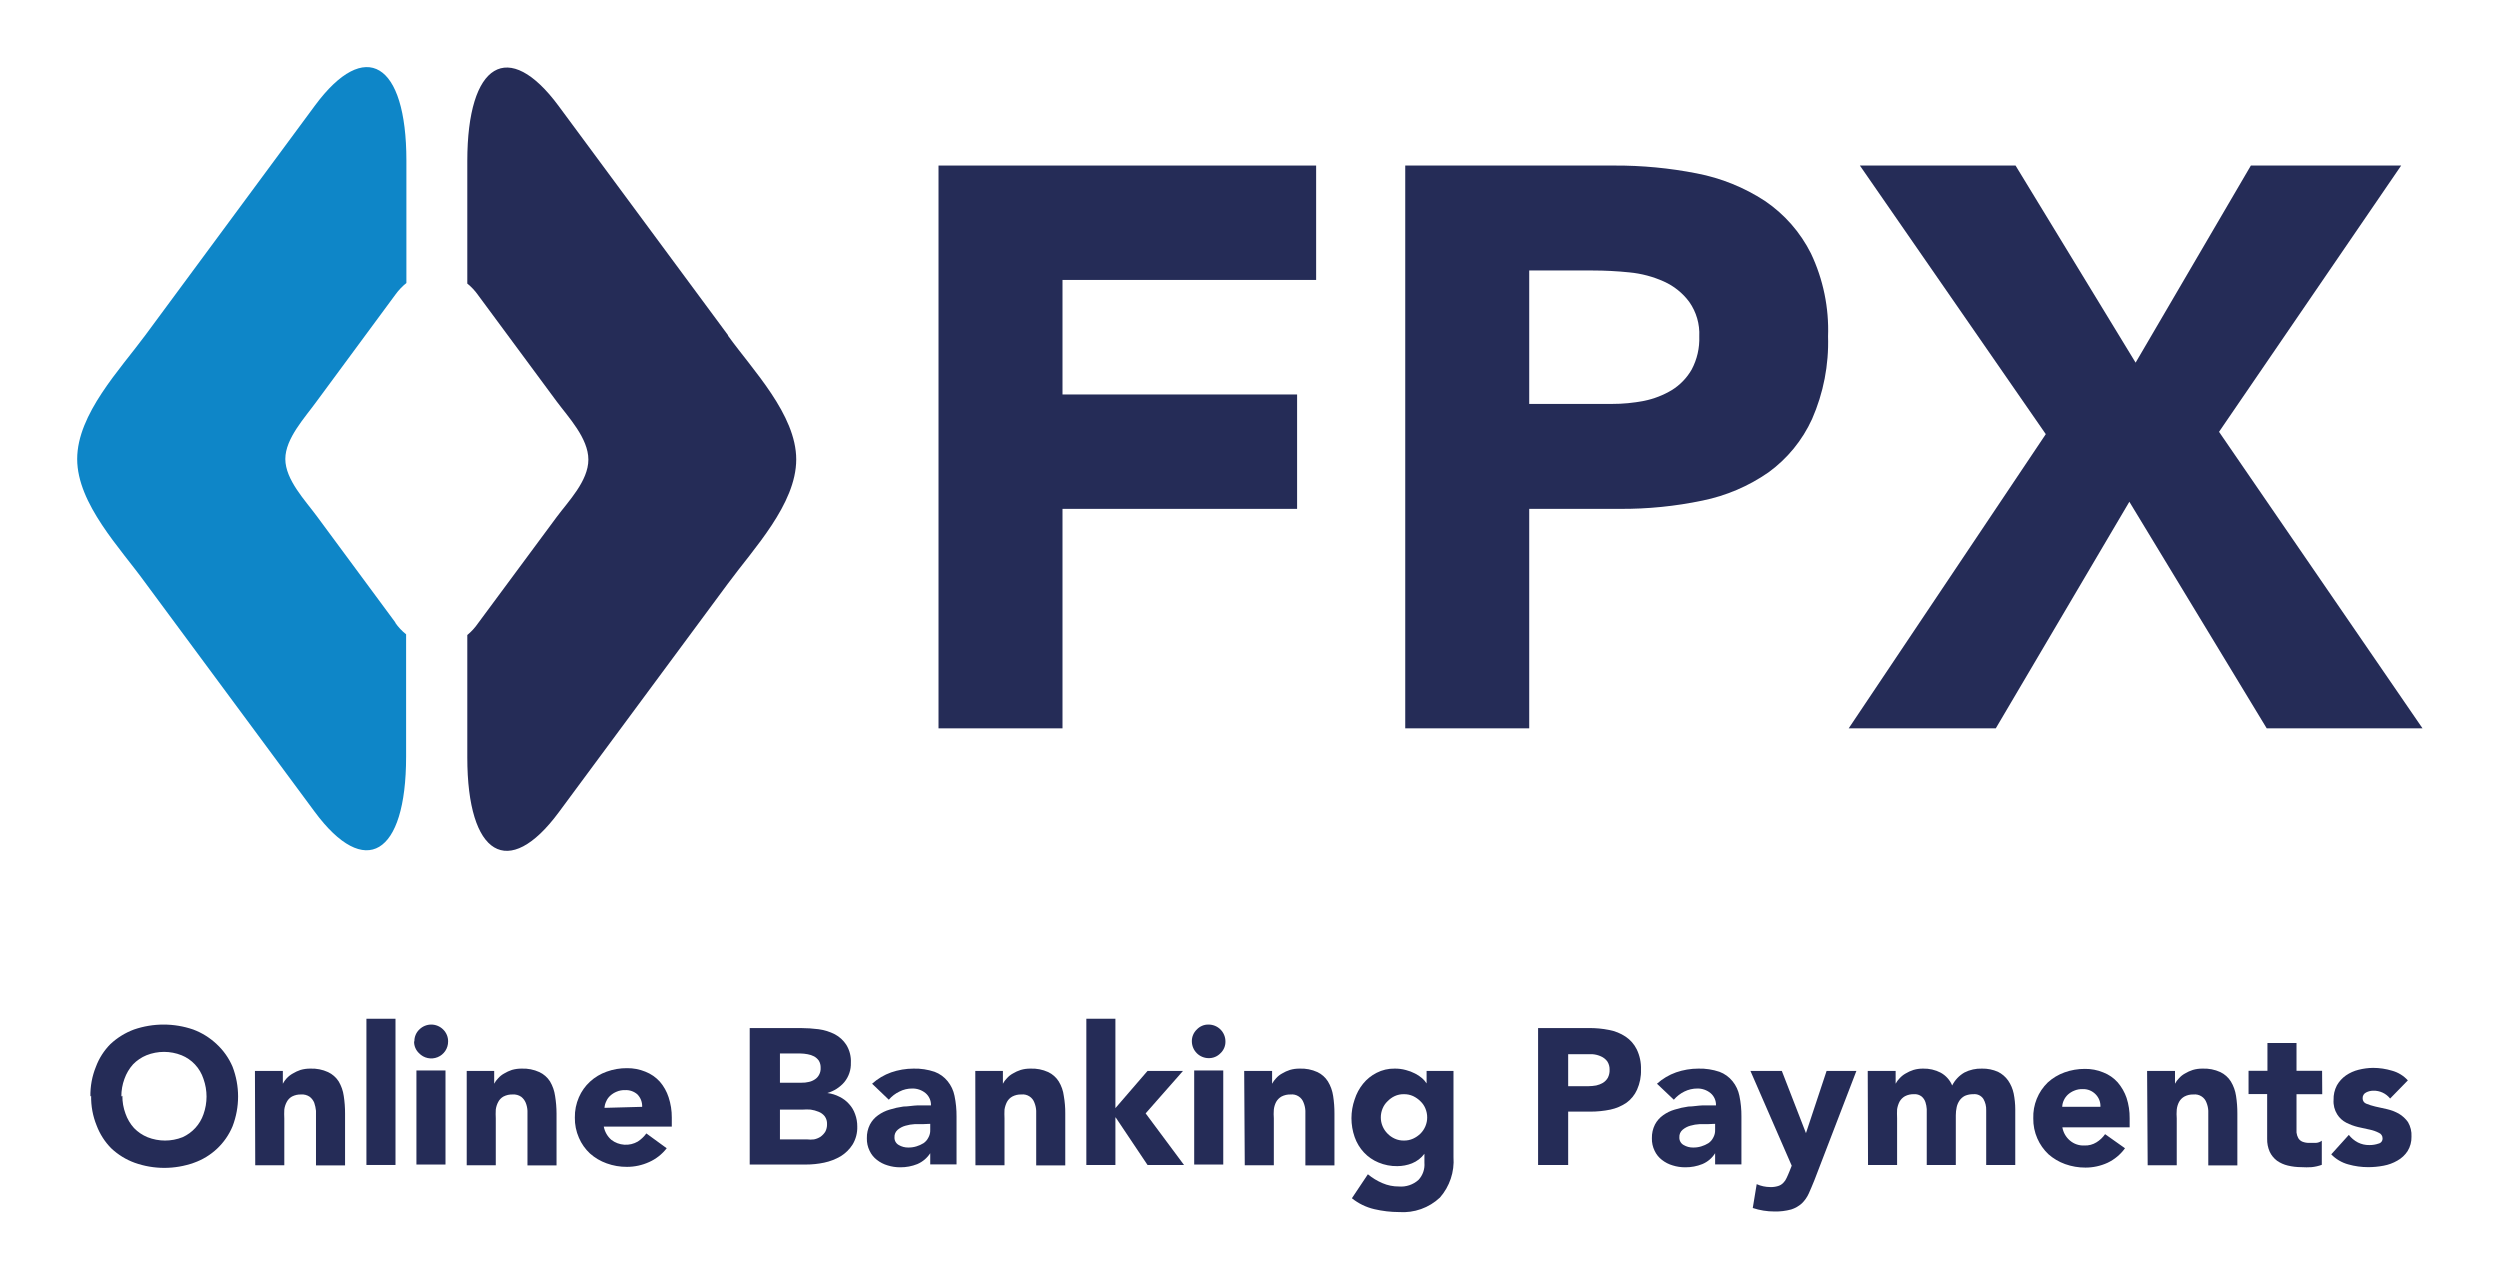
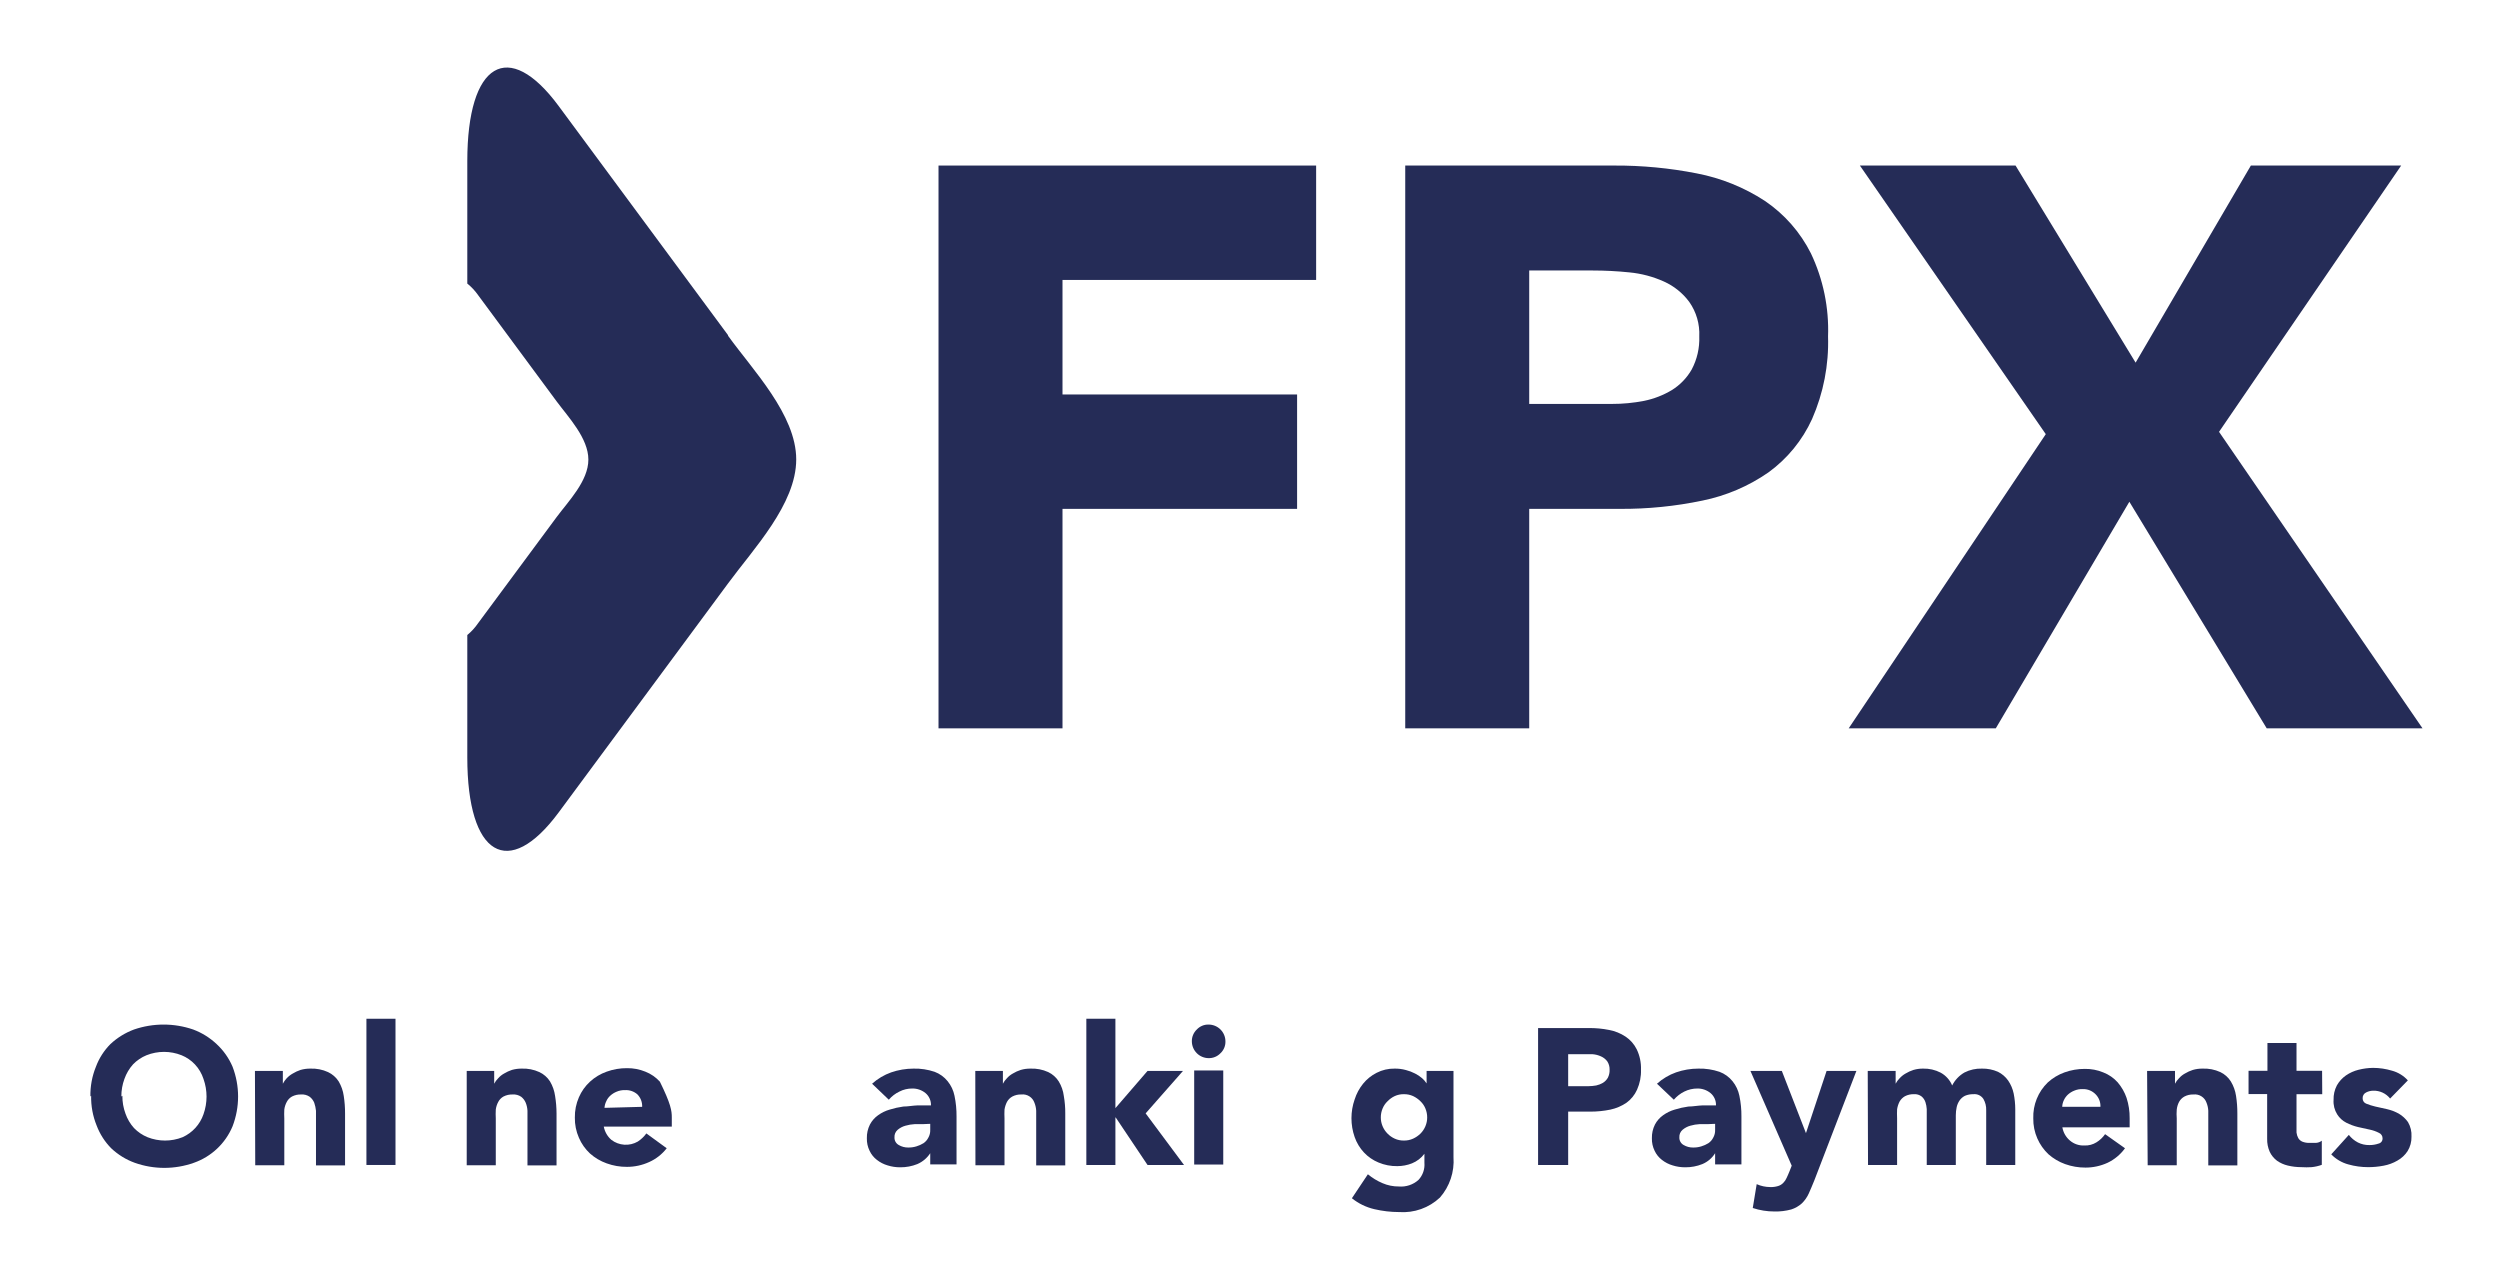
<svg xmlns="http://www.w3.org/2000/svg" width="172" height="87" viewBox="0 0 172 87" fill="none">
  <path d="M6.22 75.44C6.206 74.738 6.335 74.04 6.6 73.39C6.818 72.805 7.159 72.273 7.6 71.83C8.069 71.393 8.619 71.053 9.22 70.83C10.539 70.377 11.971 70.377 13.29 70.83C13.888 71.053 14.435 71.393 14.9 71.83C15.373 72.266 15.748 72.798 16 73.39C16.507 74.71 16.507 76.17 16 77.49C15.757 78.071 15.395 78.595 14.937 79.027C14.478 79.46 13.934 79.791 13.34 80C12.024 80.467 10.586 80.467 9.27 80C8.667 79.781 8.116 79.441 7.65 79C7.211 78.556 6.871 78.024 6.65 77.44C6.385 76.79 6.256 76.092 6.27 75.39M8.42 75.39C8.415 75.806 8.487 76.219 8.63 76.61C8.758 76.98 8.958 77.32 9.22 77.61C9.483 77.882 9.8 78.097 10.15 78.24C10.924 78.547 11.786 78.547 12.56 78.24C12.895 78.089 13.196 77.871 13.444 77.599C13.691 77.327 13.881 77.008 14 76.66C14.28 75.874 14.28 75.016 14 74.23C13.879 73.857 13.678 73.516 13.41 73.23C13.152 72.956 12.839 72.741 12.49 72.6C11.716 72.293 10.854 72.293 10.08 72.6C9.73 72.743 9.413 72.958 9.15 73.23C8.89 73.522 8.69 73.861 8.56 74.23C8.418 74.617 8.346 75.027 8.35 75.44" fill="#252C57" />
  <path d="M17.54 73.68H19.46V74.56C19.529 74.425 19.617 74.301 19.72 74.19C19.842 74.059 19.983 73.947 20.14 73.86C20.31 73.757 20.491 73.673 20.68 73.61C20.898 73.549 21.124 73.518 21.35 73.52C21.77 73.503 22.188 73.585 22.57 73.76C22.869 73.9 23.122 74.122 23.3 74.4C23.482 74.707 23.601 75.047 23.65 75.4C23.712 75.8 23.742 76.205 23.74 76.61V80.18H21.74V77C21.74 76.82 21.74 76.62 21.74 76.42C21.721 76.233 21.681 76.048 21.62 75.87C21.554 75.709 21.447 75.567 21.31 75.46C21.137 75.341 20.929 75.284 20.72 75.3C20.502 75.292 20.285 75.34 20.09 75.44C19.937 75.526 19.812 75.654 19.73 75.81C19.641 75.975 19.583 76.154 19.56 76.34C19.549 76.543 19.549 76.747 19.56 76.95V80.17H17.56L17.54 73.68Z" fill="#252C57" />
  <path d="M27.21 70.09H25.21V80.15H27.21V70.09Z" fill="#252C57" />
-   <path d="M28.51 71.65C28.506 71.497 28.534 71.345 28.593 71.204C28.651 71.063 28.739 70.935 28.85 70.83C29.067 70.613 29.362 70.49 29.67 70.49C29.977 70.49 30.273 70.613 30.49 70.83C30.599 70.937 30.685 71.064 30.744 71.205C30.802 71.346 30.832 71.497 30.83 71.65C30.832 71.883 30.764 72.111 30.635 72.304C30.506 72.498 30.321 72.648 30.105 72.735C29.89 72.823 29.653 72.843 29.425 72.794C29.198 72.745 28.99 72.629 28.83 72.46C28.719 72.357 28.632 72.231 28.573 72.091C28.514 71.952 28.486 71.801 28.49 71.65M28.65 73.65H30.65V80.12H28.65V73.65Z" fill="#252C57" />
  <path d="M32.11 73.68H34V74.56C34.07 74.423 34.161 74.298 34.27 74.19C34.386 74.057 34.525 73.945 34.68 73.86C34.85 73.757 35.031 73.673 35.22 73.61C35.438 73.549 35.663 73.518 35.89 73.52C36.31 73.503 36.728 73.585 37.11 73.76C37.409 73.9 37.662 74.122 37.84 74.4C38.022 74.707 38.141 75.047 38.19 75.4C38.255 75.8 38.289 76.205 38.29 76.61V80.18H36.29V77C36.29 76.82 36.29 76.62 36.29 76.42C36.281 76.231 36.24 76.045 36.17 75.87C36.104 75.709 35.997 75.567 35.86 75.46C35.687 75.341 35.479 75.284 35.27 75.3C35.051 75.292 34.835 75.34 34.64 75.44C34.487 75.526 34.362 75.654 34.28 75.81C34.191 75.975 34.133 76.154 34.11 76.34C34.099 76.543 34.099 76.747 34.11 76.95V80.17H32.11V73.68Z" fill="#252C57" />
-   <path d="M45.87 79C45.551 79.412 45.136 79.738 44.66 79.95C44.183 80.167 43.664 80.28 43.14 80.28C42.663 80.284 42.189 80.203 41.74 80.04C41.316 79.89 40.926 79.659 40.59 79.36C40.264 79.057 40.005 78.689 39.83 78.28C39.637 77.843 39.541 77.368 39.55 76.89C39.541 76.409 39.637 75.931 39.83 75.49C40.006 75.084 40.265 74.719 40.59 74.42C40.923 74.114 41.314 73.88 41.74 73.73C42.189 73.567 42.663 73.486 43.14 73.49C43.572 73.485 44 73.566 44.4 73.73C44.782 73.879 45.125 74.116 45.4 74.42C45.669 74.733 45.873 75.097 46 75.49C46.149 75.942 46.223 76.415 46.22 76.89V77.51H41.54C41.606 77.863 41.789 78.184 42.06 78.42C42.317 78.618 42.628 78.735 42.952 78.756C43.276 78.778 43.599 78.702 43.88 78.54C44.109 78.391 44.309 78.201 44.47 77.98L45.87 79ZM44.18 76.15C44.187 75.992 44.162 75.834 44.105 75.686C44.048 75.537 43.961 75.403 43.85 75.29C43.615 75.086 43.31 74.982 43 75C42.801 74.993 42.603 75.031 42.42 75.11C42.262 75.174 42.116 75.265 41.99 75.38C41.869 75.487 41.773 75.621 41.71 75.77C41.64 75.91 41.599 76.063 41.59 76.22L44.18 76.15Z" fill="#252C57" />
-   <path d="M51.58 70.73H55.09C55.501 70.732 55.912 70.758 56.32 70.81C56.71 70.863 57.089 70.981 57.44 71.16C57.761 71.332 58.033 71.583 58.23 71.89C58.454 72.26 58.562 72.688 58.54 73.12C58.556 73.603 58.396 74.076 58.09 74.45C57.781 74.809 57.375 75.069 56.92 75.2C57.213 75.236 57.498 75.324 57.76 75.46C58.007 75.579 58.227 75.746 58.41 75.95C58.597 76.152 58.74 76.39 58.83 76.65C58.932 76.922 58.982 77.21 58.98 77.5C58.995 77.936 58.884 78.366 58.66 78.74C58.452 79.069 58.172 79.346 57.84 79.55C57.486 79.757 57.101 79.906 56.7 79.99C56.286 80.078 55.863 80.121 55.44 80.12H51.58V70.73ZM53.66 74.49H55.16C55.318 74.494 55.476 74.477 55.63 74.44C55.78 74.412 55.923 74.354 56.05 74.27C56.176 74.192 56.28 74.081 56.35 73.95C56.431 73.803 56.469 73.637 56.46 73.47C56.467 73.299 56.425 73.129 56.34 72.98C56.254 72.856 56.141 72.754 56.01 72.68C55.869 72.606 55.717 72.556 55.56 72.53C55.398 72.499 55.234 72.482 55.07 72.48H53.66V74.49ZM53.66 78.39H55.52C55.679 78.409 55.84 78.409 56 78.39C56.16 78.359 56.313 78.298 56.45 78.21C56.582 78.116 56.694 77.997 56.78 77.86C56.864 77.7 56.905 77.521 56.9 77.34C56.91 77.147 56.853 76.957 56.74 76.8C56.63 76.661 56.485 76.554 56.32 76.49C56.143 76.418 55.959 76.367 55.77 76.34C55.59 76.326 55.41 76.326 55.23 76.34H53.66V78.39Z" fill="#252C57" />
+   <path d="M45.87 79C45.551 79.412 45.136 79.738 44.66 79.95C44.183 80.167 43.664 80.28 43.14 80.28C42.663 80.284 42.189 80.203 41.74 80.04C41.316 79.89 40.926 79.659 40.59 79.36C40.264 79.057 40.005 78.689 39.83 78.28C39.637 77.843 39.541 77.368 39.55 76.89C39.541 76.409 39.637 75.931 39.83 75.49C40.006 75.084 40.265 74.719 40.59 74.42C40.923 74.114 41.314 73.88 41.74 73.73C42.189 73.567 42.663 73.486 43.14 73.49C43.572 73.485 44 73.566 44.4 73.73C44.782 73.879 45.125 74.116 45.4 74.42C46.149 75.942 46.223 76.415 46.22 76.89V77.51H41.54C41.606 77.863 41.789 78.184 42.06 78.42C42.317 78.618 42.628 78.735 42.952 78.756C43.276 78.778 43.599 78.702 43.88 78.54C44.109 78.391 44.309 78.201 44.47 77.98L45.87 79ZM44.18 76.15C44.187 75.992 44.162 75.834 44.105 75.686C44.048 75.537 43.961 75.403 43.85 75.29C43.615 75.086 43.31 74.982 43 75C42.801 74.993 42.603 75.031 42.42 75.11C42.262 75.174 42.116 75.265 41.99 75.38C41.869 75.487 41.773 75.621 41.71 75.77C41.64 75.91 41.599 76.063 41.59 76.22L44.18 76.15Z" fill="#252C57" />
  <path d="M64 79.34C63.784 79.673 63.474 79.934 63.11 80.09C62.738 80.239 62.34 80.313 61.94 80.31C61.645 80.312 61.351 80.269 61.07 80.18C60.801 80.102 60.55 79.973 60.33 79.8C60.116 79.636 59.945 79.424 59.83 79.18C59.697 78.91 59.632 78.611 59.64 78.31C59.632 77.984 59.704 77.662 59.85 77.37C59.983 77.115 60.175 76.896 60.41 76.73C60.652 76.555 60.923 76.423 61.21 76.34C61.517 76.244 61.831 76.174 62.15 76.13C62.47 76.13 62.8 76.06 63.15 76.05H64.05C64.056 75.889 64.025 75.728 63.959 75.581C63.893 75.433 63.794 75.303 63.67 75.2C63.415 74.995 63.097 74.885 62.77 74.89C62.461 74.886 62.155 74.958 61.88 75.1C61.6 75.233 61.351 75.424 61.15 75.66L60 74.56C60.382 74.217 60.827 73.952 61.31 73.78C61.805 73.609 62.326 73.521 62.85 73.52C63.342 73.508 63.833 73.582 64.3 73.74C64.653 73.871 64.964 74.096 65.2 74.39C65.435 74.68 65.597 75.023 65.67 75.39C65.768 75.86 65.814 76.34 65.81 76.82V80.11H64V79.34ZM63.51 77.34C63.36 77.34 63.17 77.34 62.94 77.34C62.72 77.351 62.502 77.388 62.29 77.45C62.095 77.504 61.914 77.6 61.76 77.73C61.685 77.794 61.627 77.874 61.588 77.964C61.55 78.054 61.534 78.152 61.54 78.25C61.535 78.358 61.56 78.465 61.613 78.558C61.666 78.652 61.745 78.729 61.84 78.78C62.034 78.893 62.255 78.952 62.48 78.95C62.673 78.954 62.865 78.927 63.05 78.87C63.222 78.819 63.387 78.745 63.54 78.65C63.681 78.553 63.794 78.423 63.87 78.27C63.962 78.109 64.007 77.925 64 77.74V77.32L63.51 77.34Z" fill="#252C57" />
  <path d="M67.1 73.68H69V74.56C69.07 74.423 69.161 74.298 69.27 74.19C69.386 74.057 69.525 73.945 69.68 73.86C69.853 73.755 70.037 73.671 70.23 73.61C70.444 73.548 70.667 73.518 70.89 73.52C71.313 73.502 71.735 73.584 72.12 73.76C72.416 73.901 72.665 74.123 72.84 74.4C73.027 74.704 73.146 75.046 73.19 75.4C73.26 75.799 73.294 76.204 73.29 76.61V80.18H71.29V77C71.29 76.82 71.29 76.62 71.29 76.42C71.281 76.231 71.24 76.045 71.17 75.87C71.107 75.687 70.984 75.53 70.82 75.427C70.657 75.323 70.463 75.278 70.27 75.3C70.055 75.292 69.841 75.34 69.65 75.44C69.494 75.526 69.366 75.654 69.28 75.81C69.195 75.976 69.138 76.155 69.11 76.34C69.1 76.543 69.1 76.747 69.11 76.95V80.17H67.11L67.1 73.68Z" fill="#252C57" />
  <path d="M74.74 70.09H76.74V76.24L78.95 73.68H81.39L78.82 76.6L81.46 80.15H78.95L76.76 76.88H76.74V80.15H74.74V70.09Z" fill="#252C57" />
  <path d="M82 71.65C81.996 71.497 82.024 71.345 82.083 71.204C82.141 71.063 82.229 70.935 82.34 70.83C82.443 70.719 82.569 70.632 82.709 70.573C82.848 70.514 82.999 70.486 83.15 70.49C83.458 70.49 83.753 70.612 83.97 70.83C84.188 71.047 84.31 71.342 84.31 71.65C84.314 71.801 84.286 71.952 84.227 72.091C84.168 72.231 84.081 72.357 83.97 72.46C83.865 72.571 83.737 72.659 83.596 72.717C83.455 72.776 83.303 72.804 83.15 72.8C82.846 72.797 82.555 72.675 82.34 72.46C82.125 72.245 82.003 71.954 82 71.65ZM82.16 73.65H84.16V80.12H82.16V73.65Z" fill="#252C57" />
-   <path d="M85.6 73.68H87.52V74.56C87.593 74.425 87.684 74.301 87.79 74.19C87.906 74.057 88.045 73.945 88.2 73.86C88.373 73.755 88.557 73.671 88.75 73.61C88.964 73.548 89.187 73.518 89.41 73.52C89.833 73.502 90.255 73.584 90.64 73.76C90.936 73.901 91.185 74.123 91.36 74.4C91.546 74.706 91.668 75.046 91.72 75.4C91.782 75.8 91.812 76.205 91.81 76.61V80.18H89.81V77C89.81 76.82 89.81 76.62 89.81 76.42C89.801 76.231 89.76 76.045 89.69 75.87C89.627 75.687 89.504 75.53 89.34 75.427C89.177 75.323 88.983 75.278 88.79 75.3C88.575 75.293 88.361 75.341 88.17 75.44C88.016 75.528 87.888 75.656 87.8 75.81C87.714 75.975 87.66 76.155 87.64 76.34C87.624 76.543 87.624 76.747 87.64 76.95V80.17H85.64L85.6 73.68Z" fill="#252C57" />
  <path d="M100 79.61C100.036 80.112 99.973 80.616 99.813 81.093C99.653 81.57 99.401 82.011 99.07 82.39C98.696 82.742 98.253 83.012 97.77 83.184C97.286 83.356 96.772 83.426 96.26 83.39C95.684 83.389 95.111 83.322 94.55 83.19C93.987 83.058 93.461 82.802 93.01 82.44L94.11 80.79C94.412 81.04 94.749 81.246 95.11 81.4C95.466 81.555 95.852 81.633 96.24 81.63C96.484 81.651 96.729 81.621 96.961 81.544C97.194 81.467 97.407 81.343 97.59 81.18C97.737 81.023 97.85 80.837 97.92 80.633C97.991 80.43 98.018 80.214 98 80V79.38C97.78 79.675 97.482 79.903 97.14 80.04C96.821 80.165 96.482 80.229 96.14 80.23C95.694 80.238 95.251 80.153 94.84 79.98C94.461 79.825 94.12 79.589 93.84 79.29C93.555 78.985 93.337 78.624 93.2 78.23C92.907 77.392 92.907 76.478 93.2 75.64C93.324 75.247 93.521 74.881 93.78 74.56C94.034 74.247 94.351 73.992 94.71 73.81C95.093 73.612 95.519 73.513 95.95 73.52C96.213 73.516 96.476 73.55 96.73 73.62C96.949 73.676 97.16 73.756 97.36 73.86C97.533 73.947 97.694 74.054 97.84 74.18C97.96 74.284 98.064 74.406 98.15 74.54V73.68H100V79.61ZM95 76.88C94.999 77.086 95.04 77.29 95.12 77.48C95.199 77.671 95.314 77.844 95.46 77.99C95.603 78.138 95.773 78.256 95.96 78.34C96.158 78.43 96.373 78.474 96.59 78.47C96.807 78.473 97.022 78.429 97.22 78.34C97.409 78.254 97.582 78.135 97.73 77.99C97.876 77.844 97.991 77.671 98.07 77.48C98.15 77.29 98.191 77.086 98.19 76.88C98.191 76.671 98.15 76.463 98.07 76.27C97.994 76.081 97.878 75.91 97.73 75.77C97.582 75.621 97.409 75.5 97.22 75.41C97.022 75.321 96.807 75.277 96.59 75.28C96.373 75.276 96.158 75.32 95.96 75.41C95.772 75.497 95.603 75.62 95.46 75.77C95.312 75.91 95.197 76.081 95.12 76.27C95.04 76.463 94.999 76.671 95 76.88Z" fill="#252C57" />
  <path d="M105.82 70.73H109.32C109.783 70.726 110.246 70.769 110.7 70.86C111.107 70.935 111.495 71.091 111.84 71.32C112.169 71.541 112.435 71.844 112.61 72.2C112.817 72.633 112.916 73.11 112.9 73.59C112.916 74.064 112.823 74.536 112.63 74.97C112.47 75.329 112.218 75.639 111.9 75.87C111.567 76.096 111.194 76.255 110.8 76.34C110.343 76.435 109.877 76.481 109.41 76.48H107.89V80.15H105.82V70.73ZM107.89 74.73H109.28C109.461 74.728 109.642 74.712 109.82 74.68C109.982 74.644 110.137 74.584 110.28 74.5C110.421 74.413 110.537 74.293 110.62 74.15C110.706 73.98 110.748 73.791 110.74 73.6C110.748 73.395 110.692 73.192 110.58 73.02C110.468 72.872 110.32 72.755 110.15 72.68C109.967 72.596 109.771 72.545 109.57 72.53C109.36 72.53 109.16 72.53 108.96 72.53H107.89V74.73Z" fill="#252C57" />
  <path d="M118 79.34C117.792 79.676 117.484 79.938 117.12 80.09C116.748 80.239 116.351 80.313 115.95 80.31C115.655 80.312 115.361 80.269 115.08 80.18C114.811 80.102 114.56 79.973 114.34 79.8C114.126 79.636 113.955 79.424 113.84 79.18C113.707 78.91 113.642 78.611 113.65 78.31C113.642 77.984 113.714 77.662 113.86 77.37C113.993 77.115 114.185 76.896 114.42 76.73C114.662 76.555 114.933 76.423 115.22 76.34C115.527 76.244 115.841 76.174 116.16 76.13C116.48 76.13 116.81 76.06 117.16 76.05H118.06C118.066 75.889 118.035 75.728 117.969 75.581C117.903 75.433 117.804 75.303 117.68 75.2C117.425 74.995 117.107 74.885 116.78 74.89C116.468 74.889 116.159 74.961 115.88 75.1C115.605 75.236 115.36 75.427 115.16 75.66L114 74.56C114.382 74.217 114.827 73.952 115.31 73.78C115.805 73.608 116.326 73.52 116.85 73.52C117.342 73.508 117.833 73.582 118.3 73.74C118.653 73.871 118.964 74.096 119.2 74.39C119.435 74.68 119.596 75.023 119.67 75.39C119.768 75.86 119.815 76.34 119.81 76.82V80.11H118V79.34ZM117.51 77.34C117.36 77.34 117.17 77.34 116.94 77.34C116.72 77.351 116.501 77.388 116.29 77.45C116.095 77.504 115.915 77.6 115.76 77.73C115.685 77.794 115.627 77.874 115.588 77.964C115.55 78.054 115.534 78.152 115.54 78.25C115.535 78.358 115.56 78.465 115.613 78.558C115.666 78.652 115.745 78.729 115.84 78.78C116.034 78.893 116.255 78.952 116.48 78.95C116.673 78.954 116.866 78.927 117.05 78.87C117.222 78.819 117.387 78.745 117.54 78.65C117.681 78.553 117.794 78.423 117.87 78.27C117.962 78.109 118.007 77.925 118 77.74V77.32L117.51 77.34Z" fill="#252C57" />
  <path d="M124.83 81.2C124.69 81.55 124.56 81.85 124.44 82.12C124.326 82.37 124.167 82.598 123.97 82.79C123.759 82.98 123.51 83.123 123.24 83.21C122.862 83.313 122.471 83.36 122.08 83.35C121.574 83.351 121.07 83.27 120.59 83.11L120.86 81.47C121.153 81.6 121.469 81.668 121.79 81.67C121.973 81.677 122.155 81.653 122.33 81.6C122.467 81.56 122.591 81.484 122.69 81.38C122.788 81.283 122.866 81.167 122.92 81.04C122.98 80.91 123.05 80.76 123.12 80.58L123.27 80.2L120.43 73.68H122.59L124.25 77.96L125.67 73.68H127.72L124.83 81.2Z" fill="#252C57" />
  <path d="M128.5 73.68H130.42V74.56C130.49 74.423 130.581 74.298 130.69 74.19C130.808 74.059 130.947 73.947 131.1 73.86C131.273 73.755 131.457 73.671 131.65 73.61C131.864 73.548 132.087 73.518 132.31 73.52C132.731 73.51 133.147 73.606 133.52 73.8C133.875 73.996 134.153 74.306 134.31 74.68C134.497 74.308 134.789 73.999 135.15 73.79C135.524 73.599 135.94 73.507 136.36 73.52C136.738 73.512 137.114 73.588 137.46 73.74C137.74 73.878 137.98 74.085 138.16 74.34C138.344 74.609 138.473 74.911 138.54 75.23C138.613 75.592 138.65 75.961 138.65 76.33V80.15H136.65V76.39C136.661 76.117 136.595 75.847 136.46 75.61C136.387 75.497 136.283 75.406 136.162 75.347C136.04 75.289 135.904 75.266 135.77 75.28C135.571 75.276 135.374 75.313 135.19 75.39C135.042 75.464 134.915 75.574 134.82 75.71C134.724 75.849 134.656 76.005 134.62 76.17C134.58 76.354 134.56 76.542 134.56 76.73V80.15H132.56V76.73C132.56 76.62 132.56 76.47 132.56 76.31C132.551 76.147 132.521 75.985 132.47 75.83C132.421 75.679 132.331 75.544 132.21 75.44C132.06 75.322 131.87 75.265 131.68 75.28C131.465 75.273 131.251 75.321 131.06 75.42C130.906 75.508 130.778 75.636 130.69 75.79C130.605 75.956 130.548 76.135 130.52 76.32C130.51 76.523 130.51 76.727 130.52 76.93V80.15H128.52L128.5 73.68Z" fill="#252C57" />
  <path d="M146.2 79C145.89 79.429 145.478 79.773 145 80C144.523 80.218 144.005 80.331 143.48 80.33C143.003 80.332 142.529 80.251 142.08 80.09C141.657 79.938 141.267 79.707 140.93 79.41C140.608 79.104 140.349 78.737 140.17 78.33C139.977 77.892 139.881 77.418 139.89 76.94C139.875 76.481 139.956 76.024 140.128 75.599C140.3 75.173 140.56 74.789 140.89 74.47C141.224 74.167 141.615 73.932 142.04 73.78C142.489 73.619 142.963 73.537 143.44 73.54C143.872 73.534 144.301 73.615 144.7 73.78C145.084 73.927 145.427 74.163 145.7 74.47C145.969 74.785 146.176 75.148 146.31 75.54C146.455 75.992 146.526 76.465 146.52 76.94V77.56H141.89C141.952 77.915 142.136 78.237 142.41 78.47C142.688 78.707 143.046 78.828 143.41 78.81C143.703 78.822 143.992 78.745 144.24 78.59C144.473 78.446 144.674 78.255 144.83 78.03L146.2 79ZM144.51 76.15C144.517 75.992 144.492 75.834 144.435 75.686C144.378 75.537 144.291 75.403 144.18 75.29C144.065 75.171 143.927 75.077 143.773 75.015C143.62 74.953 143.455 74.924 143.29 74.93C143.088 74.923 142.886 74.96 142.7 75.04C142.542 75.104 142.396 75.195 142.27 75.31C142.152 75.42 142.056 75.553 141.99 75.7C141.923 75.841 141.886 75.994 141.88 76.15H144.51Z" fill="#252C57" />
  <path d="M147.72 73.68H149.64V74.56C149.71 74.423 149.801 74.298 149.91 74.19C150.026 74.057 150.165 73.945 150.32 73.86C150.493 73.755 150.677 73.671 150.87 73.61C151.084 73.548 151.307 73.518 151.53 73.52C151.953 73.502 152.375 73.584 152.76 73.76C153.056 73.901 153.305 74.123 153.48 74.4C153.666 74.706 153.788 75.046 153.84 75.4C153.902 75.8 153.932 76.205 153.93 76.61V80.18H151.93V77C151.93 76.82 151.93 76.62 151.93 76.42C151.921 76.231 151.88 76.045 151.81 75.87C151.747 75.687 151.624 75.53 151.46 75.427C151.297 75.323 151.102 75.278 150.91 75.3C150.695 75.292 150.481 75.34 150.29 75.44C150.134 75.526 150.006 75.654 149.92 75.81C149.834 75.975 149.78 76.155 149.76 76.34C149.744 76.543 149.744 76.747 149.76 76.95V80.17H147.76L147.72 73.68Z" fill="#252C57" />
  <path d="M159.77 75.28H158V77.44C158 77.61 158 77.78 158 77.92C158.016 78.053 158.056 78.182 158.12 78.3C158.187 78.413 158.289 78.501 158.41 78.55C158.572 78.612 158.746 78.639 158.92 78.63H159.34C159.485 78.621 159.625 78.569 159.74 78.48V80.14C159.514 80.223 159.279 80.276 159.04 80.3C158.807 80.315 158.573 80.315 158.34 80.3C158.023 80.301 157.708 80.264 157.4 80.19C157.135 80.127 156.884 80.016 156.66 79.86C156.447 79.7 156.275 79.491 156.16 79.25C156.032 78.964 155.971 78.653 155.98 78.34V75.27H154.7V73.67H156V71.76H158V73.67H159.76L159.77 75.28Z" fill="#252C57" />
  <path d="M164.44 75.58C164.302 75.406 164.125 75.267 163.924 75.173C163.722 75.079 163.502 75.034 163.28 75.04C163.109 75.04 162.941 75.082 162.79 75.16C162.713 75.196 162.649 75.255 162.606 75.328C162.564 75.401 162.544 75.485 162.55 75.57C162.549 75.647 162.571 75.723 162.614 75.787C162.657 75.852 162.718 75.901 162.79 75.93C162.995 76.013 163.205 76.08 163.42 76.13L164.23 76.31C164.513 76.376 164.786 76.48 165.04 76.62C165.288 76.767 165.503 76.965 165.67 77.2C165.847 77.502 165.93 77.85 165.91 78.2C165.919 78.552 165.826 78.9 165.64 79.2C165.463 79.47 165.222 79.693 164.94 79.85C164.646 80.021 164.325 80.139 163.99 80.2C163.641 80.267 163.286 80.301 162.93 80.3C162.467 80.3 162.006 80.237 161.56 80.11C161.115 79.989 160.711 79.751 160.39 79.42L161.6 78.08C161.766 78.296 161.978 78.474 162.22 78.6C162.465 78.724 162.736 78.786 163.01 78.78C163.224 78.784 163.438 78.75 163.64 78.68C163.722 78.663 163.795 78.618 163.847 78.552C163.898 78.486 163.924 78.404 163.92 78.32C163.922 78.239 163.899 78.159 163.854 78.091C163.81 78.023 163.745 77.971 163.67 77.94C163.474 77.839 163.266 77.765 163.05 77.72L162.23 77.54C161.949 77.472 161.678 77.371 161.42 77.24C161.166 77.108 160.952 76.912 160.8 76.67C160.613 76.372 160.525 76.021 160.55 75.67C160.538 75.322 160.618 74.978 160.78 74.67C160.934 74.401 161.146 74.168 161.4 73.99C161.664 73.809 161.959 73.677 162.27 73.6C162.597 73.517 162.933 73.473 163.27 73.47C163.707 73.471 164.141 73.535 164.56 73.66C164.983 73.773 165.365 74.006 165.66 74.33L164.44 75.58Z" fill="#252C57" />
  <path d="M64.57 11.39H90.55V19.26H73.1V27.14H89.24V35.01H73.1V50.11H64.57V11.39Z" fill="#252C57" />
  <path d="M96.68 11.39H111.06C112.967 11.381 114.869 11.562 116.74 11.93C118.408 12.25 119.997 12.892 121.42 13.82C122.768 14.732 123.86 15.975 124.59 17.43C125.438 19.214 125.842 21.176 125.77 23.15C125.83 25.102 125.454 27.042 124.67 28.83C124.004 30.292 122.97 31.556 121.67 32.5C120.305 33.449 118.76 34.109 117.13 34.44C115.259 34.832 113.351 35.023 111.44 35.01H105.21V50.11H96.68V11.39ZM105.21 27.79H110.9C111.642 27.792 112.382 27.721 113.11 27.58C113.784 27.443 114.43 27.193 115.02 26.84C115.588 26.488 116.059 26 116.39 25.42C116.76 24.722 116.939 23.939 116.91 23.15C116.952 22.302 116.709 21.464 116.22 20.77C115.769 20.162 115.17 19.68 114.48 19.37C113.727 19.031 112.923 18.818 112.1 18.74C111.263 18.654 110.422 18.61 109.58 18.61H105.21V27.79Z" fill="#252C57" />
  <path d="M140.75 29.87L127.96 11.39H138.67L146.93 24.95L154.86 11.39H165.2L152.67 29.71L166.67 50.11H155.95L146.5 34.52L137.31 50.11H127.19L140.75 29.87Z" fill="#252C57" />
-   <path d="M27.21 42.84L21.81 35.53C21.01 34.44 19.63 33.01 19.63 31.58C19.63 30.15 21 28.71 21.81 27.58L27.21 20.26C27.424 19.965 27.676 19.699 27.96 19.47V11.05C27.96 4.28 25.13 2.58 21.67 7.26L10 23.06C8.27 25.41 5.31 28.49 5.31 31.58C5.31 34.67 8.31 37.75 10 40.1L21.65 55.85C25.11 60.53 27.94 58.85 27.94 52.07V43.64C27.651 43.412 27.399 43.143 27.19 42.84" fill="#0E86C8" />
  <path d="M50.09 23.06L38.44 7.3C34.98 2.61 32.15 4.3 32.15 11.09V19.51C32.433 19.737 32.682 20.003 32.89 20.3L38.3 27.62C39.11 28.71 40.48 30.15 40.48 31.62C40.48 33.09 39.11 34.48 38.3 35.57L32.89 42.88C32.682 43.183 32.433 43.455 32.15 43.69V52.11C32.15 58.89 34.98 60.57 38.44 55.89L50.09 40.14C51.82 37.78 54.78 34.69 54.78 31.61C54.78 28.53 51.78 25.45 50.09 23.1" fill="#252C57" />
</svg>